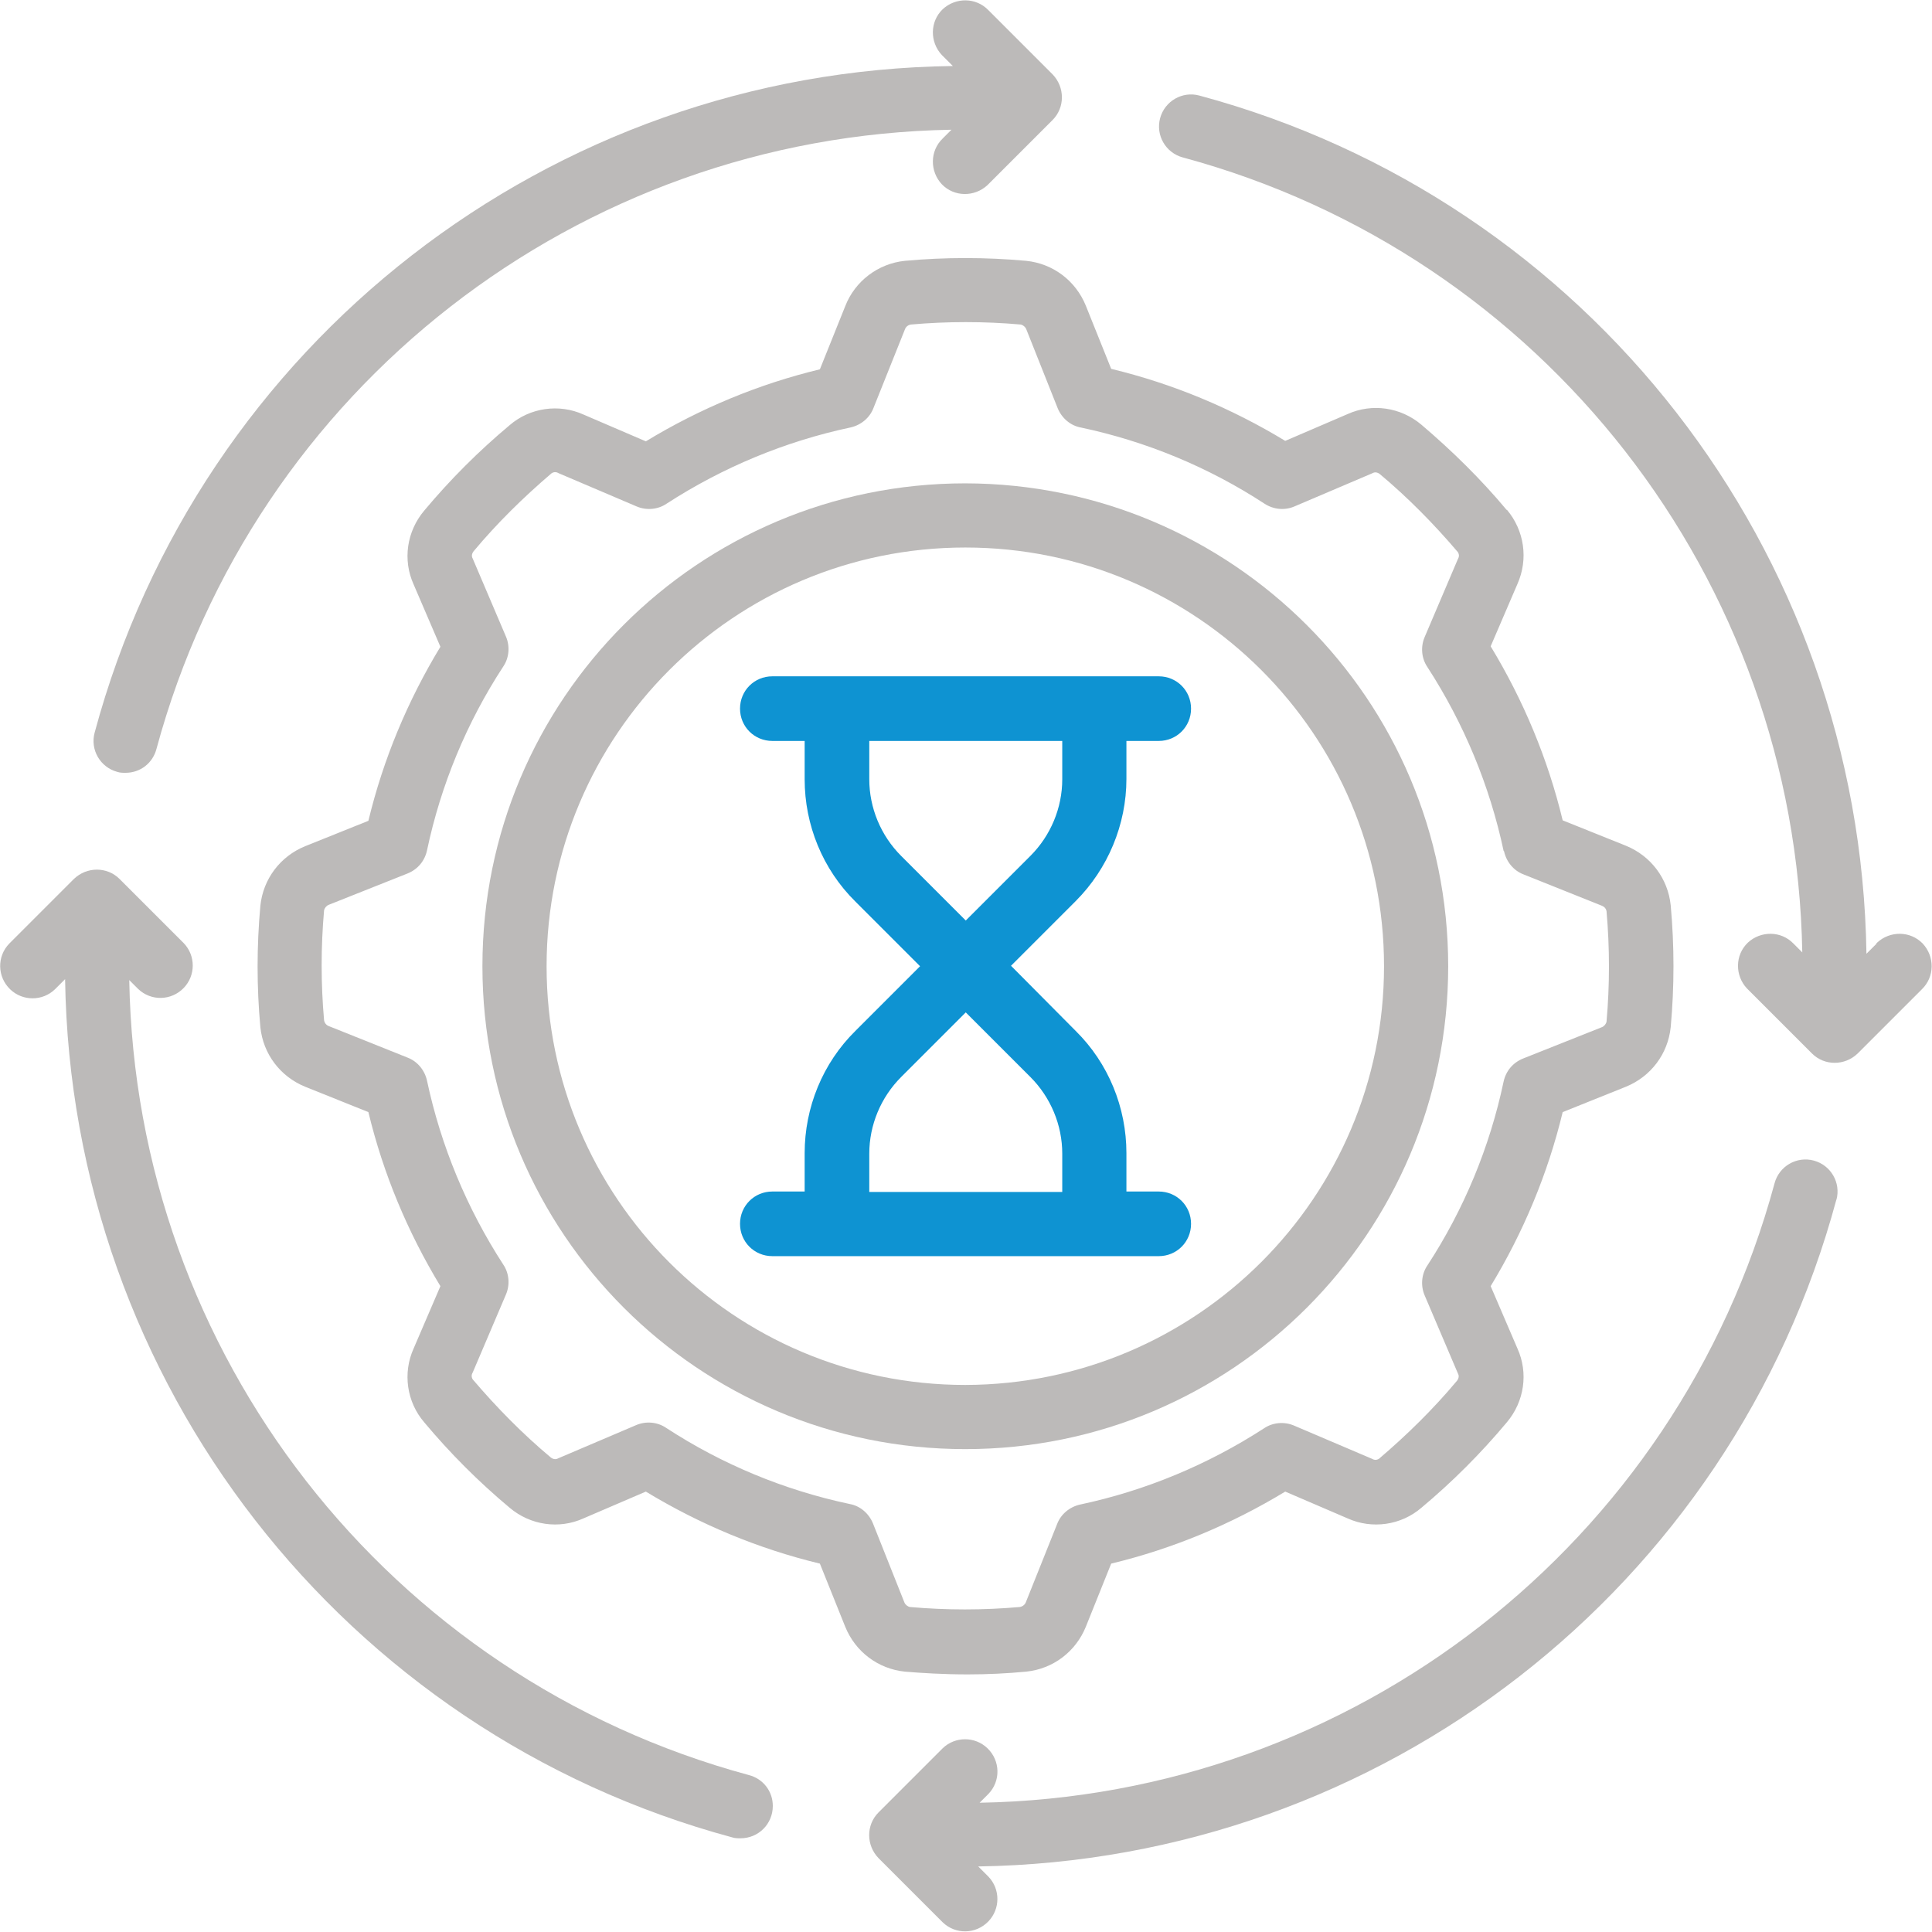
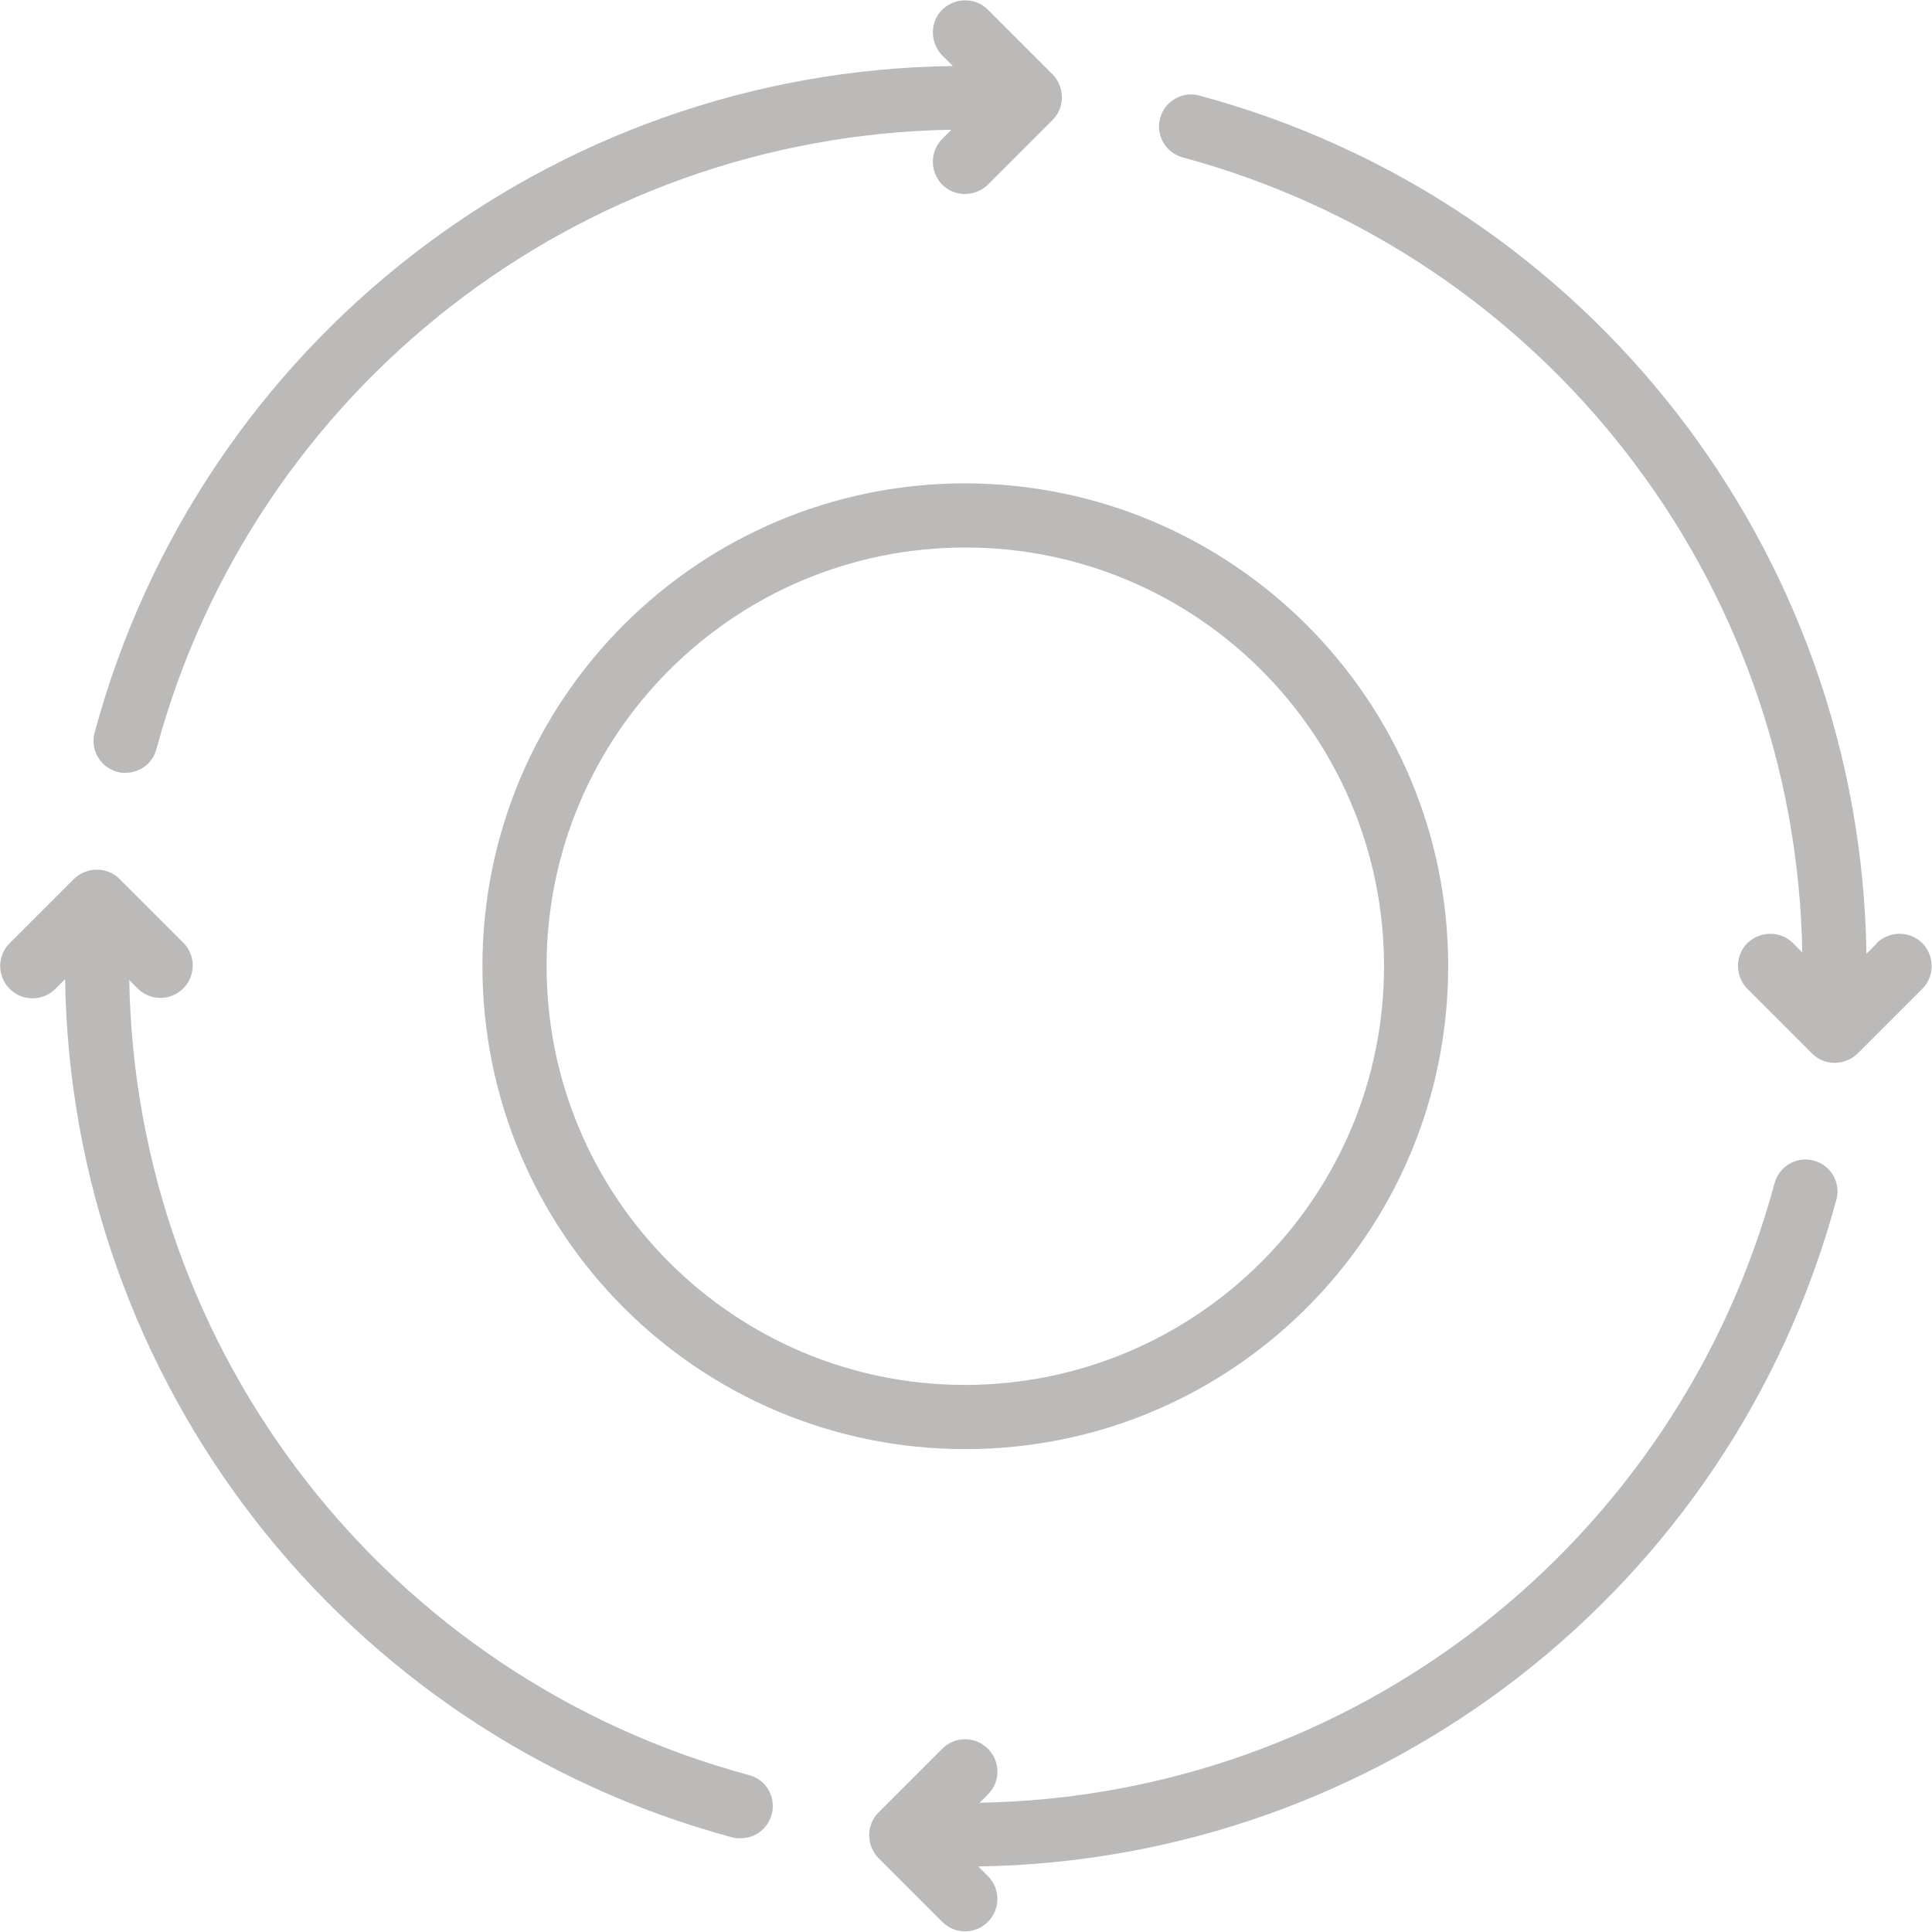
<svg xmlns="http://www.w3.org/2000/svg" id="Layer_2" data-name="Layer 2" viewBox="0 0 41.85 41.85">
  <defs>
    <style>
      .cls-1 {
        fill: #0e93d2;
      }

      .cls-2 {
        fill: #bcbab9;
      }
    </style>
  </defs>
  <g id="Layer_1-2" data-name="Layer 1">
    <g>
      <path class="cls-2" d="M20.91,10.47c-5.78,0-10.46,4.68-10.46,10.46s4.68,10.46,10.46,10.46,10.46-4.68,10.46-10.46c0-5.78-4.69-10.45-10.46-10.46ZM20.91,30c-5.01,0-9.07-4.06-9.07-9.07s4.06-9.07,9.07-9.07,9.07,4.06,9.07,9.07c0,5-4.06,9.06-9.07,9.07Z" />
-       <path class="cls-1" d="M24.4,16.88v-.83h.7c.39,0,.7-.31.7-.7s-.31-.7-.7-.7h-8.37c-.39,0-.7.31-.7.7s.31.7.7.7h.7v.83c0,.99.39,1.95,1.1,2.65l1.4,1.4-1.4,1.4c-.71.7-1.1,1.66-1.1,2.65v.83h-.7c-.39,0-.7.31-.7.7s.31.7.7.7h8.37c.39,0,.7-.31.7-.7s-.31-.7-.7-.7h-.7v-.83c0-.99-.39-1.95-1.1-2.65l-1.4-1.41,1.4-1.4c.7-.7,1.1-1.66,1.1-2.65ZM23.01,24.99v.83h-4.18v-.83c0-.62.25-1.22.69-1.66l1.4-1.4,1.4,1.4c.44.44.69,1.04.69,1.66ZM23.01,16.88c0,.62-.25,1.22-.69,1.66l-1.4,1.4-1.4-1.4c-.44-.44-.69-1.04-.69-1.66v-.83h4.18v.83Z" />
-       <path class="cls-2" d="M32.64,11.05c-.56-.67-1.18-1.28-1.85-1.85-.45-.38-1.07-.47-1.6-.23l-1.35.58c-1.17-.71-2.44-1.24-3.77-1.56l-.55-1.37c-.22-.54-.71-.91-1.29-.97-.88-.08-1.76-.08-2.63,0-.58.06-1.08.44-1.29.98l-.55,1.37c-1.33.32-2.6.85-3.77,1.56l-1.35-.58c-.53-.24-1.16-.15-1.6.23-.67.56-1.29,1.18-1.85,1.85-.38.45-.47,1.07-.23,1.6l.58,1.35c-.71,1.17-1.24,2.44-1.56,3.77l-1.37.55c-.54.22-.91.71-.97,1.29-.08.88-.08,1.76,0,2.63.06.58.43,1.07.97,1.29l1.37.55c.32,1.33.85,2.6,1.56,3.77l-.58,1.35c-.24.53-.15,1.16.23,1.6.56.67,1.18,1.29,1.85,1.85.45.38,1.07.47,1.6.23l1.35-.58c1.17.71,2.44,1.24,3.77,1.56l.55,1.37c.22.54.71.91,1.29.97.36.03.83.06,1.36.06.43,0,.85-.02,1.27-.06.58-.06,1.07-.43,1.29-.97l.55-1.37c1.33-.32,2.6-.85,3.77-1.56l1.35.58c.53.24,1.16.15,1.6-.23.67-.56,1.29-1.18,1.85-1.85.38-.45.47-1.07.23-1.6l-.58-1.35c.71-1.17,1.24-2.44,1.56-3.77l1.37-.55c.54-.22.91-.71.97-1.29.08-.88.08-1.76,0-2.64-.06-.58-.43-1.07-.97-1.29l-1.37-.55c-.32-1.33-.85-2.6-1.56-3.77l.58-1.35c.24-.54.15-1.16-.23-1.61ZM32.58,18.44c.05.23.21.42.42.5l1.7.68c.05.02.09.06.1.12h0c.07.8.07,1.59,0,2.39-.01.05-.05.1-.1.12l-1.71.68c-.22.09-.37.27-.42.5-.3,1.42-.86,2.77-1.65,3.98-.13.19-.15.44-.06.65l.72,1.69c.03.05.02.11-.02.16-.51.61-1.08,1.17-1.69,1.69-.05.03-.1.03-.15,0l-1.69-.72c-.21-.09-.46-.07-.65.06-1.22.79-2.57,1.35-3.98,1.65-.23.05-.42.21-.5.42l-.68,1.7c-.02.05-.07.09-.13.1-.79.07-1.59.07-2.38,0-.05-.01-.1-.05-.12-.1l-.68-1.71c-.09-.22-.28-.38-.5-.42-1.42-.3-2.77-.86-3.98-1.65-.19-.13-.44-.15-.65-.06l-1.69.72c-.05.03-.11.02-.16-.02-.61-.51-1.17-1.08-1.69-1.69-.03-.05-.03-.1,0-.15l.72-1.69c.09-.21.07-.46-.06-.65-.79-1.22-1.35-2.57-1.65-3.98-.05-.23-.21-.42-.42-.5l-1.7-.68c-.06-.02-.1-.07-.11-.13-.07-.79-.07-1.59,0-2.38.01-.05.05-.1.1-.12l1.71-.68c.22-.09.37-.27.42-.5.3-1.42.86-2.77,1.65-3.98.13-.19.15-.44.06-.65l-.72-1.69c-.03-.05-.02-.11.02-.16.51-.61,1.08-1.17,1.69-1.69.05-.03.1-.03.15,0l1.69.72c.21.09.46.07.65-.06,1.22-.79,2.57-1.35,3.98-1.65.23-.05.42-.21.5-.42l.68-1.7c.02-.06.07-.1.13-.11.79-.07,1.59-.07,2.38,0,.05.01.1.05.12.1l.68,1.71c.09.22.28.38.5.42,1.42.3,2.77.86,3.98,1.65.2.13.44.15.65.06l1.69-.72c.05-.03.11-.02.16.02.61.51,1.17,1.08,1.69,1.69.03.05.03.1,0,.15l-.72,1.69c-.09.21-.07.46.06.65.79,1.22,1.35,2.57,1.65,3.98h0Z" />
      <path class="cls-2" d="M2.05,15.87c-.1.37.12.75.49.85,0,0,0,0,0,0,.06.02.12.02.18.02.32,0,.59-.21.67-.52C5.5,8.42,12.52,2.95,20.61,2.81l-.19.19c-.28.27-.28.71-.02.99.27.28.71.28.99.02,0,0,.01-.01.02-.02l1.39-1.39c.27-.27.27-.71,0-.99l-1.39-1.39c-.27-.28-.71-.28-.99-.02-.28.27-.28.71-.02.99,0,0,.01.01.02.02l.22.22C11.91,1.54,4.32,7.44,2.05,15.87Z" />
      <path class="cls-2" d="M.2,20.44c-.27.28-.26.72.02.99.27.26.7.26.97,0l.22-.22c.13,8.73,6.03,16.32,14.45,18.59.06.02.12.02.18.02.39,0,.7-.31.7-.7,0-.32-.21-.59-.52-.67-7.81-2.11-13.28-9.13-13.42-17.22l.19.19c.28.27.72.26.99-.02.26-.27.26-.7,0-.97l-1.39-1.39c-.27-.27-.71-.27-.99,0l-1.39,1.39Z" />
      <path class="cls-2" d="M39.78,25.99c.1-.37-.12-.75-.49-.85-.37-.1-.75.12-.85.49-2.11,7.81-9.13,13.28-17.22,13.42l.19-.19c.27-.28.26-.72-.02-.99-.27-.26-.7-.26-.97,0l-1.39,1.39c-.27.27-.27.71,0,.99l1.39,1.39c.28.27.72.26.99-.02.26-.27.26-.7,0-.97l-.22-.22c8.73-.13,16.32-6.02,18.59-14.45Z" />
      <path class="cls-2" d="M40.65,20.44l-.22.22c-.13-8.73-6.02-16.32-14.45-18.59-.37-.1-.75.12-.85.49-.1.37.12.75.49.85,7.81,2.11,13.28,9.13,13.42,17.22l-.19-.19c-.27-.28-.71-.28-.99-.02-.28.27-.28.71-.02.99,0,0,.01.01.02.02l1.39,1.39c.27.27.71.27.99,0l1.39-1.39c.28-.27.28-.71.02-.99-.27-.28-.71-.28-.99-.02,0,0-.01.01-.02.02h0Z" />
    </g>
  </g>
</svg>